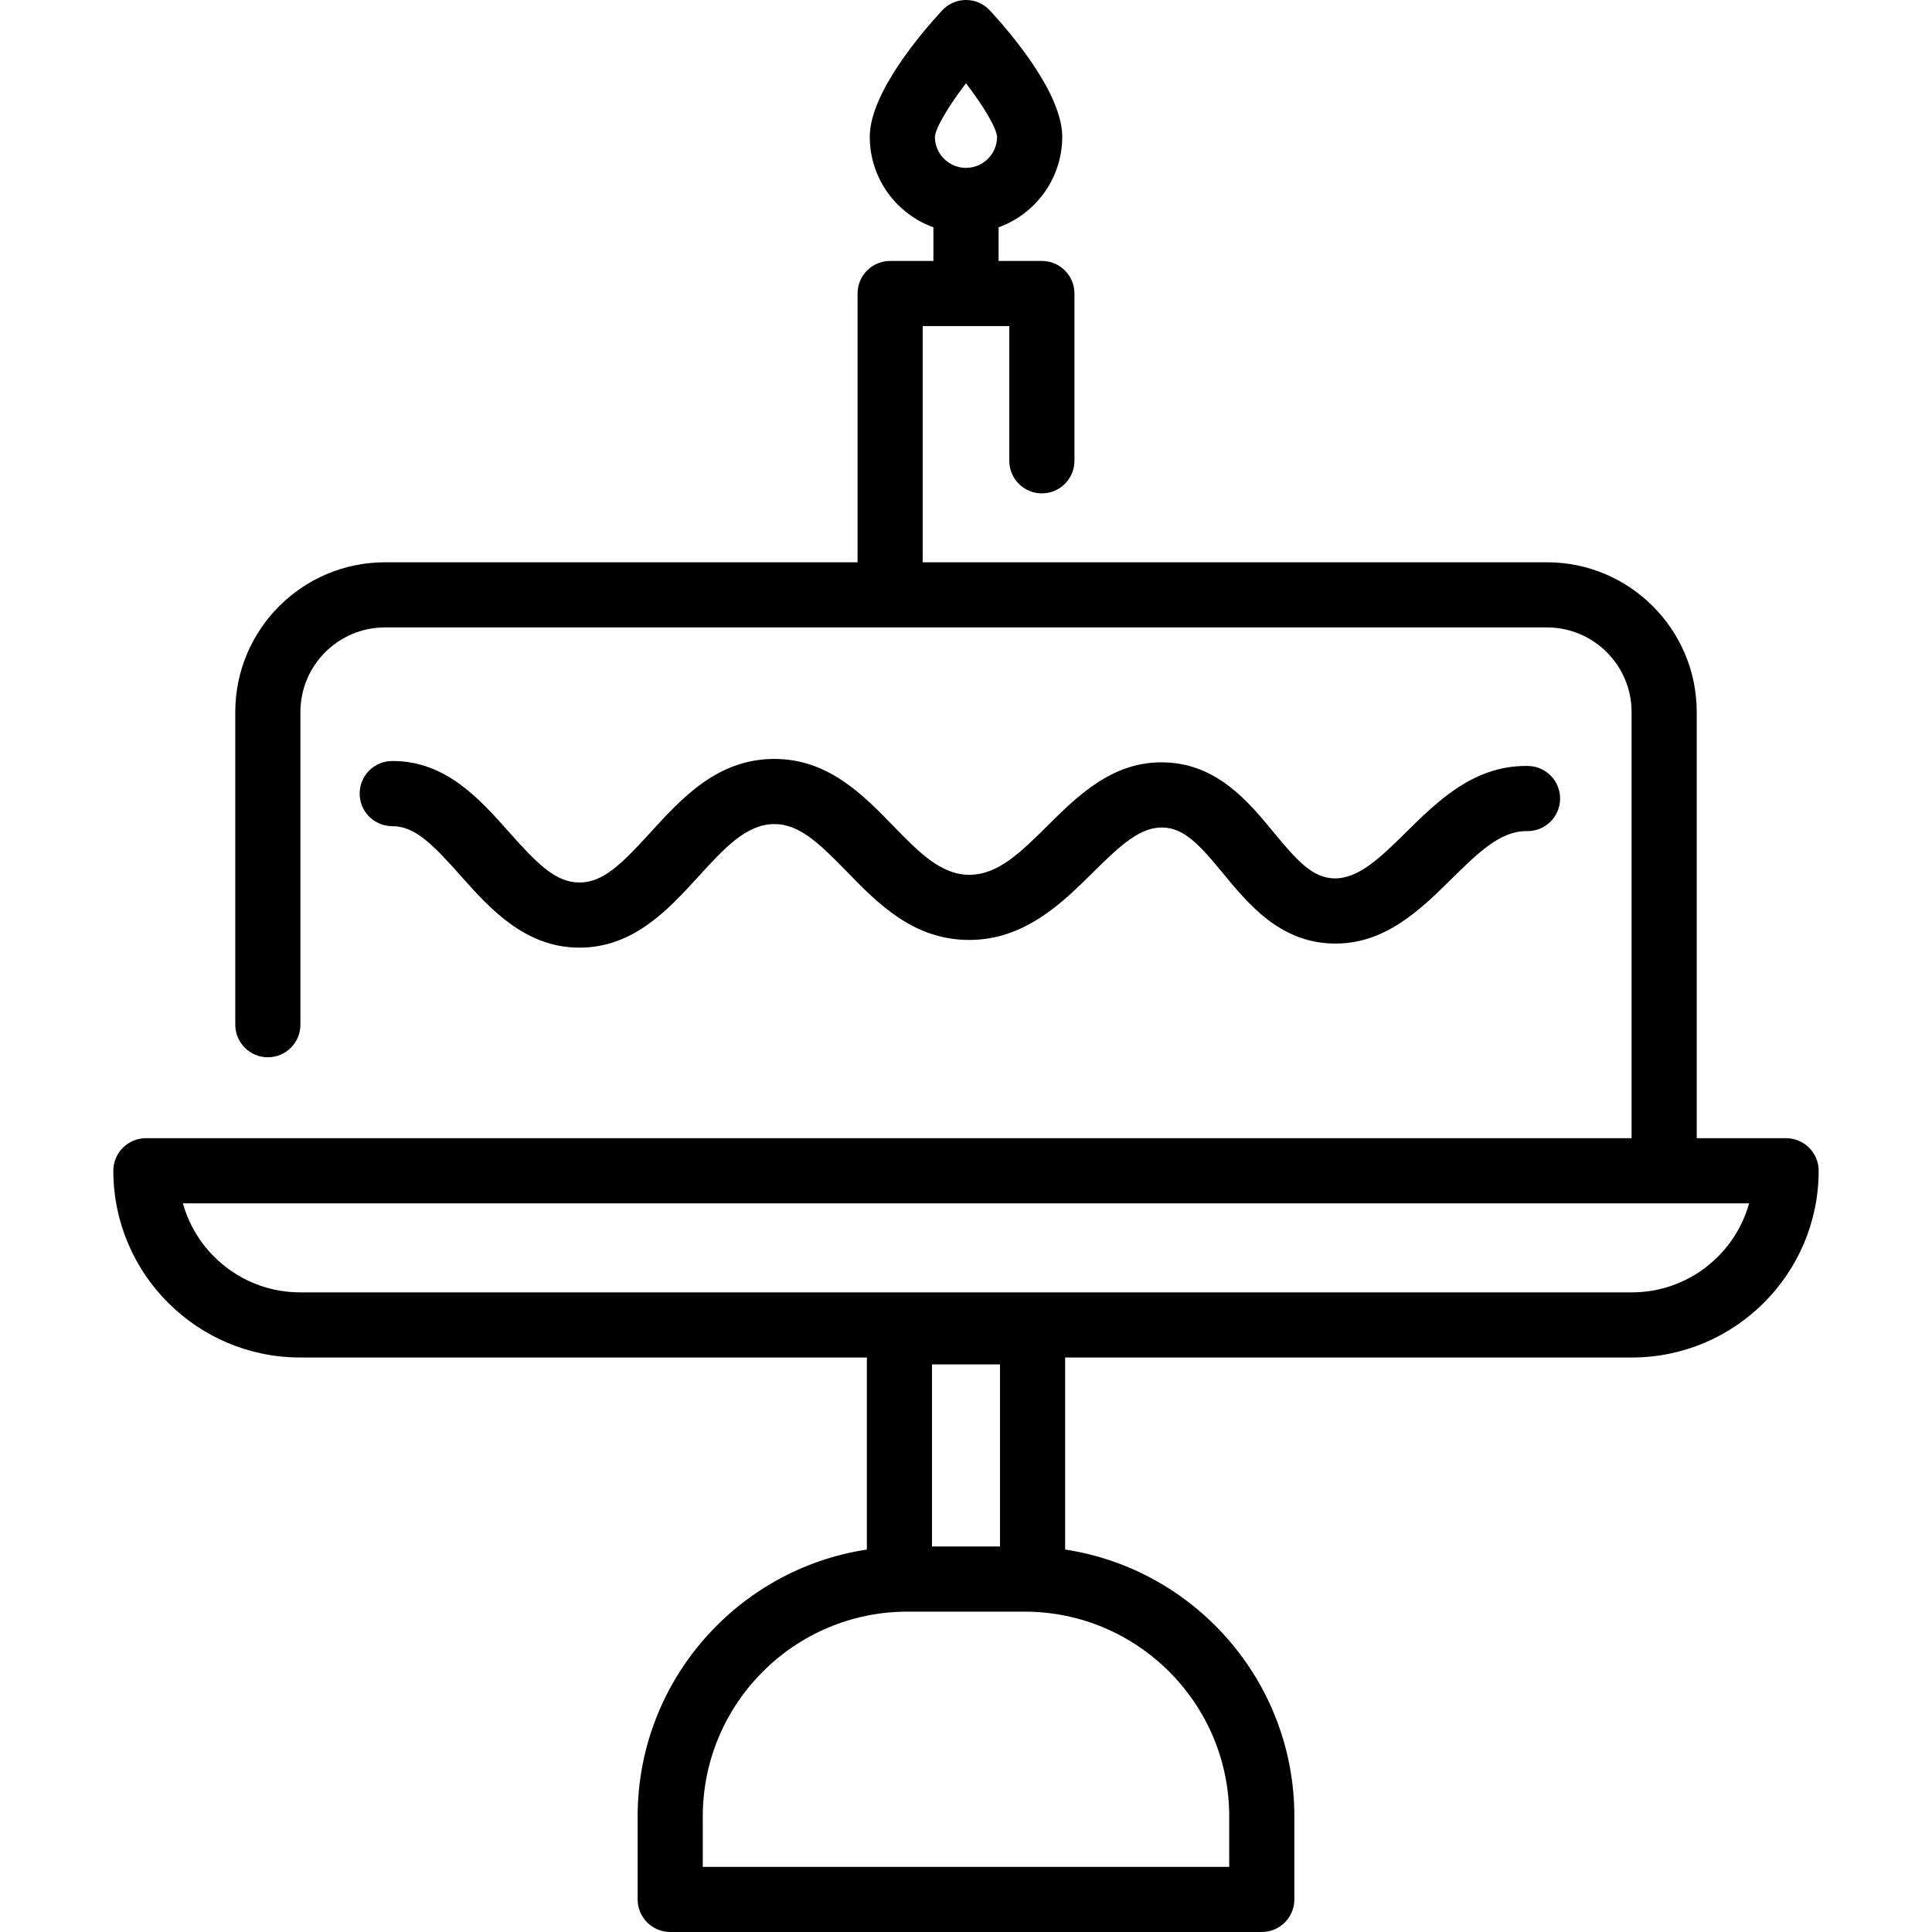
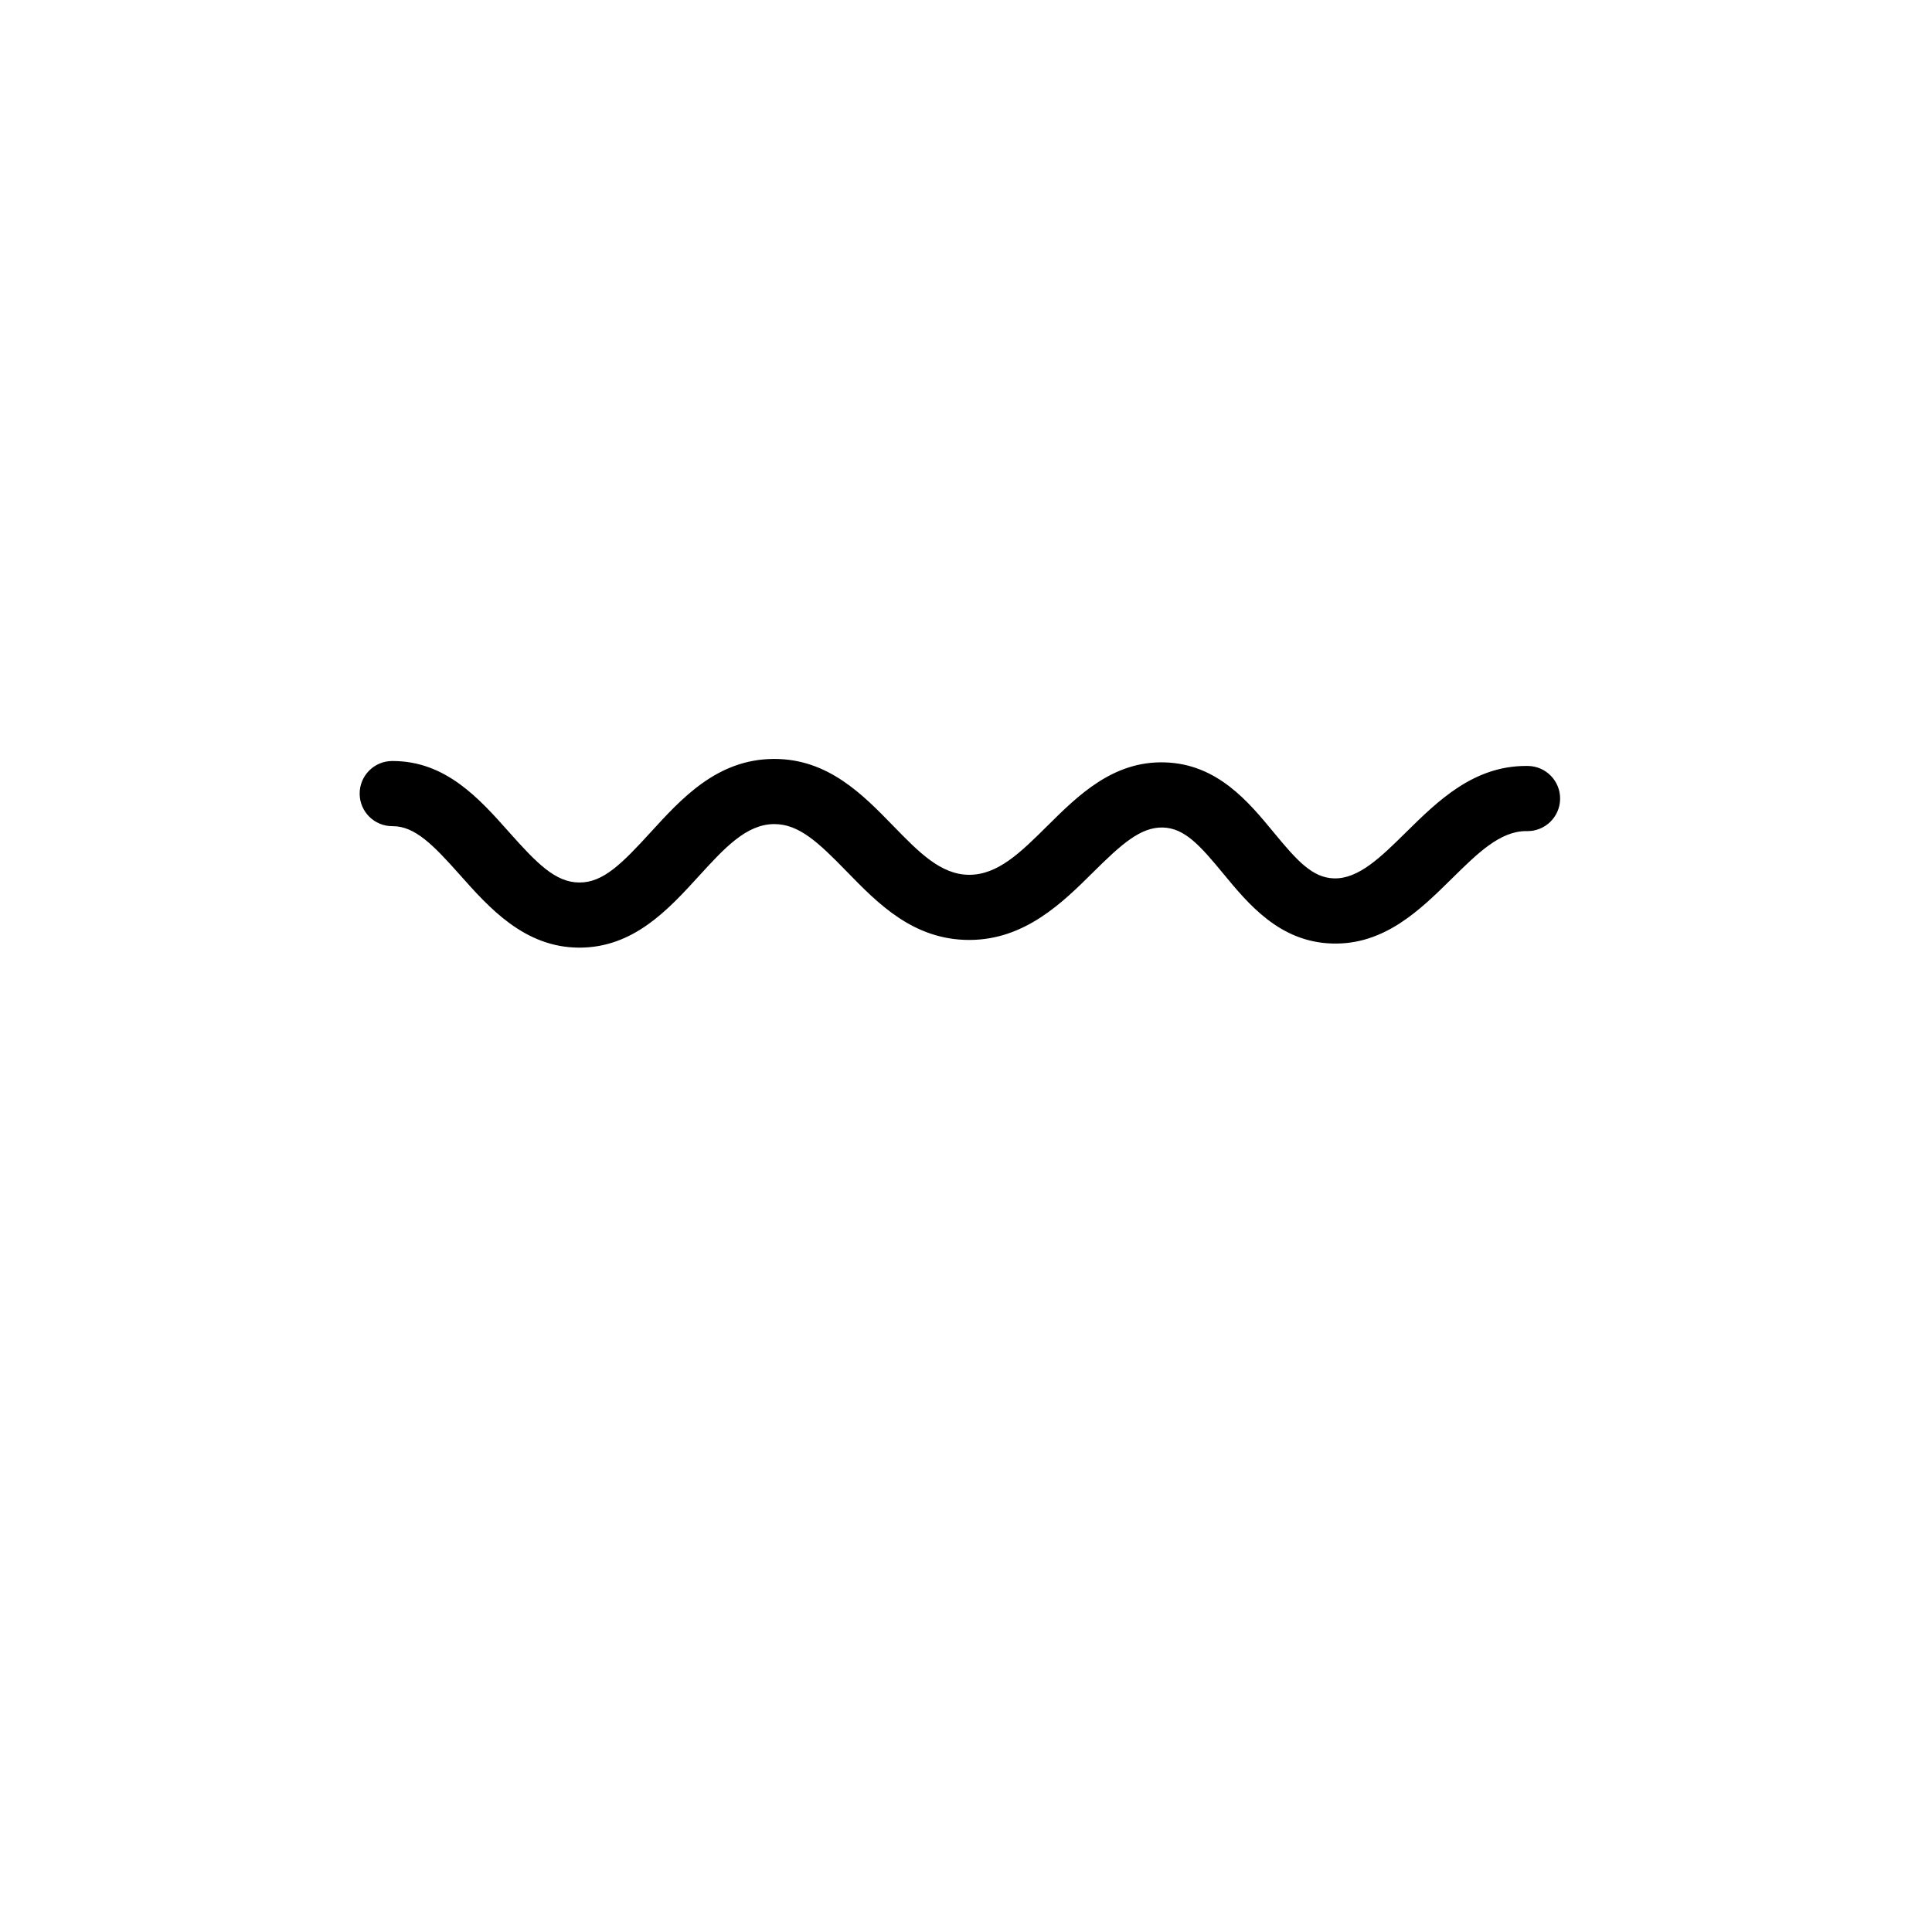
<svg xmlns="http://www.w3.org/2000/svg" fill="#000000" height="800px" width="800px" version="1.1" id="Layer_1" viewBox="0 0 511.999 511.999" xml:space="preserve">
  <g>
    <g>
-       <path d="M473.333,301.634H449.65V188.691c0-21.879-17.8-39.68-39.68-39.68H276.108h-31.584V86.416h22.952v35.704    c0,4.767,3.865,8.632,8.632,8.632s8.632-3.865,8.632-8.632V77.784c0-4.767-3.865-8.632-8.632-8.632h-11.476v-8.907    c9.826-3.546,16.87-12.962,16.87-23.995c0-11.452-13.396-27.219-19.156-33.467C260.713,1.008,258.411,0,255.999,0    c-2.411,0-4.712,1.008-6.346,2.782c-5.759,6.247-19.156,22.015-19.156,33.467c0,11.033,7.044,20.451,16.87,23.995v8.907h-11.476    c-4.767,0-8.632,3.865-8.632,8.632v71.228H102.03c-21.88,0-39.68,17.8-39.68,39.68v82.865c0,4.767,3.865,8.632,8.632,8.632    c4.767,0,8.632-3.865,8.632-8.632v-82.867c0-12.359,10.055-22.415,22.415-22.415h133.862h40.216H409.97    c12.36,0,22.415,10.055,22.415,22.415v112.944H70.983H38.667c-4.767,0-8.632,3.865-8.632,8.632    c0,27.286,22.199,49.485,49.485,49.485h150.207v50.895c-34.342,5.206-60.746,34.925-60.746,70.697v22.023    c0,4.767,3.865,8.632,8.632,8.632h156.774c4.767,0,8.632-3.865,8.632-8.632v-22.023c0-35.772-26.404-65.492-60.746-70.697v-50.895    h150.207c27.286,0,49.485-22.199,49.485-49.485C481.965,305.499,478.1,301.634,473.333,301.634z M255.999,22.062    c4.645,6.069,8.115,11.887,8.237,14.202c-0.008,4.535-3.7,8.223-8.237,8.223c-4.542,0-8.238-3.696-8.239-8.214    C247.876,33.962,251.349,28.138,255.999,22.062z M325.754,481.345v13.39H186.245v-13.39c0-29.91,24.334-54.244,54.244-54.244    h31.021C301.42,427.101,325.754,451.435,325.754,481.345z M246.992,409.836v-48.26h18.017v48.26H246.992z M432.48,342.487H79.52    c-14.777,0-27.264-10-31.046-23.588h22.51h370.034h22.51C459.744,332.487,447.258,342.487,432.48,342.487z" />
-     </g>
+       </g>
  </g>
  <g>
    <g>
      <path d="M404.966,202.988c-0.186-0.002-0.371-0.005-0.555-0.005c-13.969,0-23.441,9.339-31.807,17.59    c-6.748,6.654-12.585,12.373-19.084,12.208c-5.773-0.169-9.845-4.76-16.012-12.237c-6.649-8.064-14.925-18.098-28.816-18.504    c-13.743-0.428-23.015,8.781-31.186,16.883c-6.979,6.921-13.007,12.899-20.622,12.906c-0.005,0-0.008,0-0.013,0    c-7.54,0-13.378-5.999-20.135-12.944c-8.103-8.328-17.28-17.761-31.519-17.761c-0.092,0-0.184,0-0.276,0.001    c-14.882,0.127-24.253,10.388-32.521,19.44c-7.57,8.288-12.596,13.371-18.913,13.302c-6.298-0.017-11.231-5.059-18.609-13.359    c-7.846-8.829-16.736-18.832-30.832-18.832c-0.055,0-0.112,0-0.167,0c-4.767,0.026-8.61,3.913-8.584,8.681    c0.026,4.751,3.886,8.584,8.631,8.584c0.036,0.002,0.072,0.001,0.109,0.001c5.924,0,10.735,4.931,17.938,13.036    c7.569,8.516,16.988,19.114,31.465,19.156c0.029,0,0.058,0,0.086,0c14.34,0,23.521-10.053,31.623-18.923    c6.741-7.381,12.564-13.756,19.92-13.82c0.039,0,0.076,0,0.115,0c6.493,0,11.581,4.744,19.16,12.535    c8.286,8.516,17.677,18.168,32.506,18.168c0.01,0,0.021,0,0.03,0c14.715-0.014,24.723-9.938,32.764-17.911    c7.573-7.51,12.609-12.028,18.524-11.885c5.768,0.168,9.837,4.758,16.001,12.231c6.651,8.065,14.929,18.102,28.825,18.51    c13.873,0.429,23.356-8.933,31.713-17.172c6.861-6.765,12.795-12.618,19.72-12.618c0.073,0,0.144,0,0.216,0.002    c0.052,0,0.104,0.001,0.155,0.001c4.697,0,8.545-3.765,8.629-8.48C413.53,207.004,409.733,203.072,404.966,202.988z" />
    </g>
  </g>
</svg>